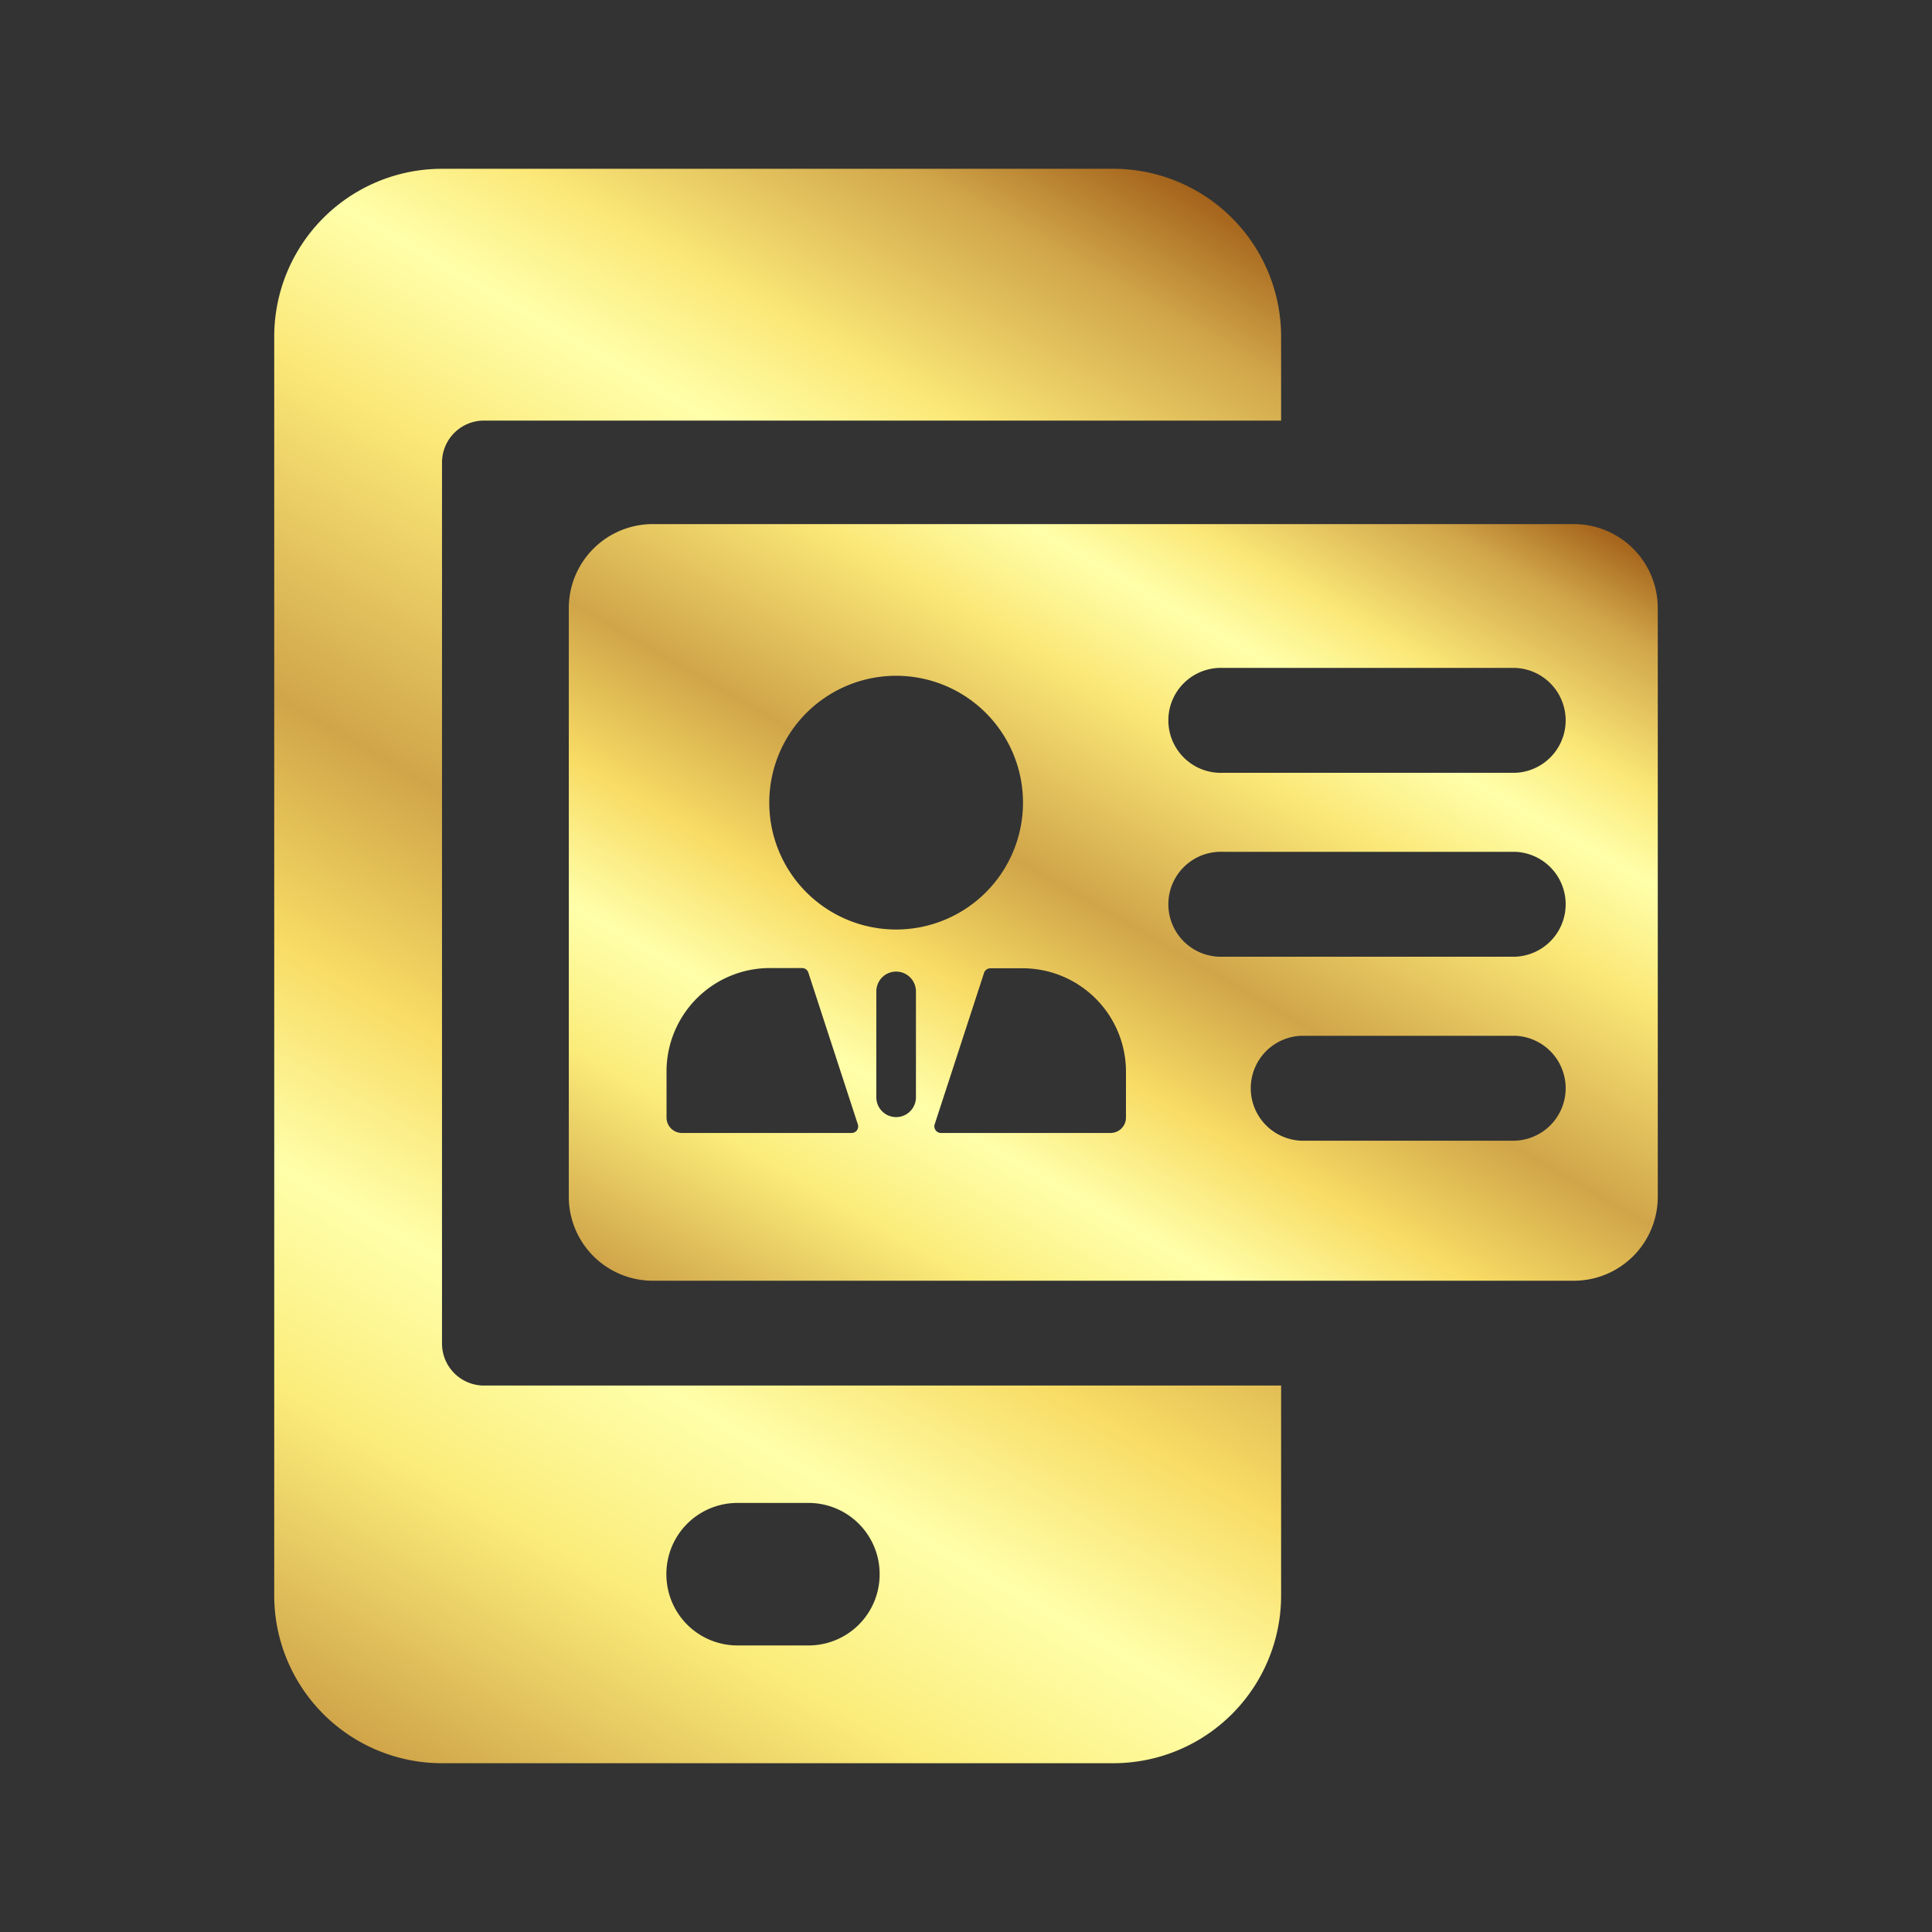
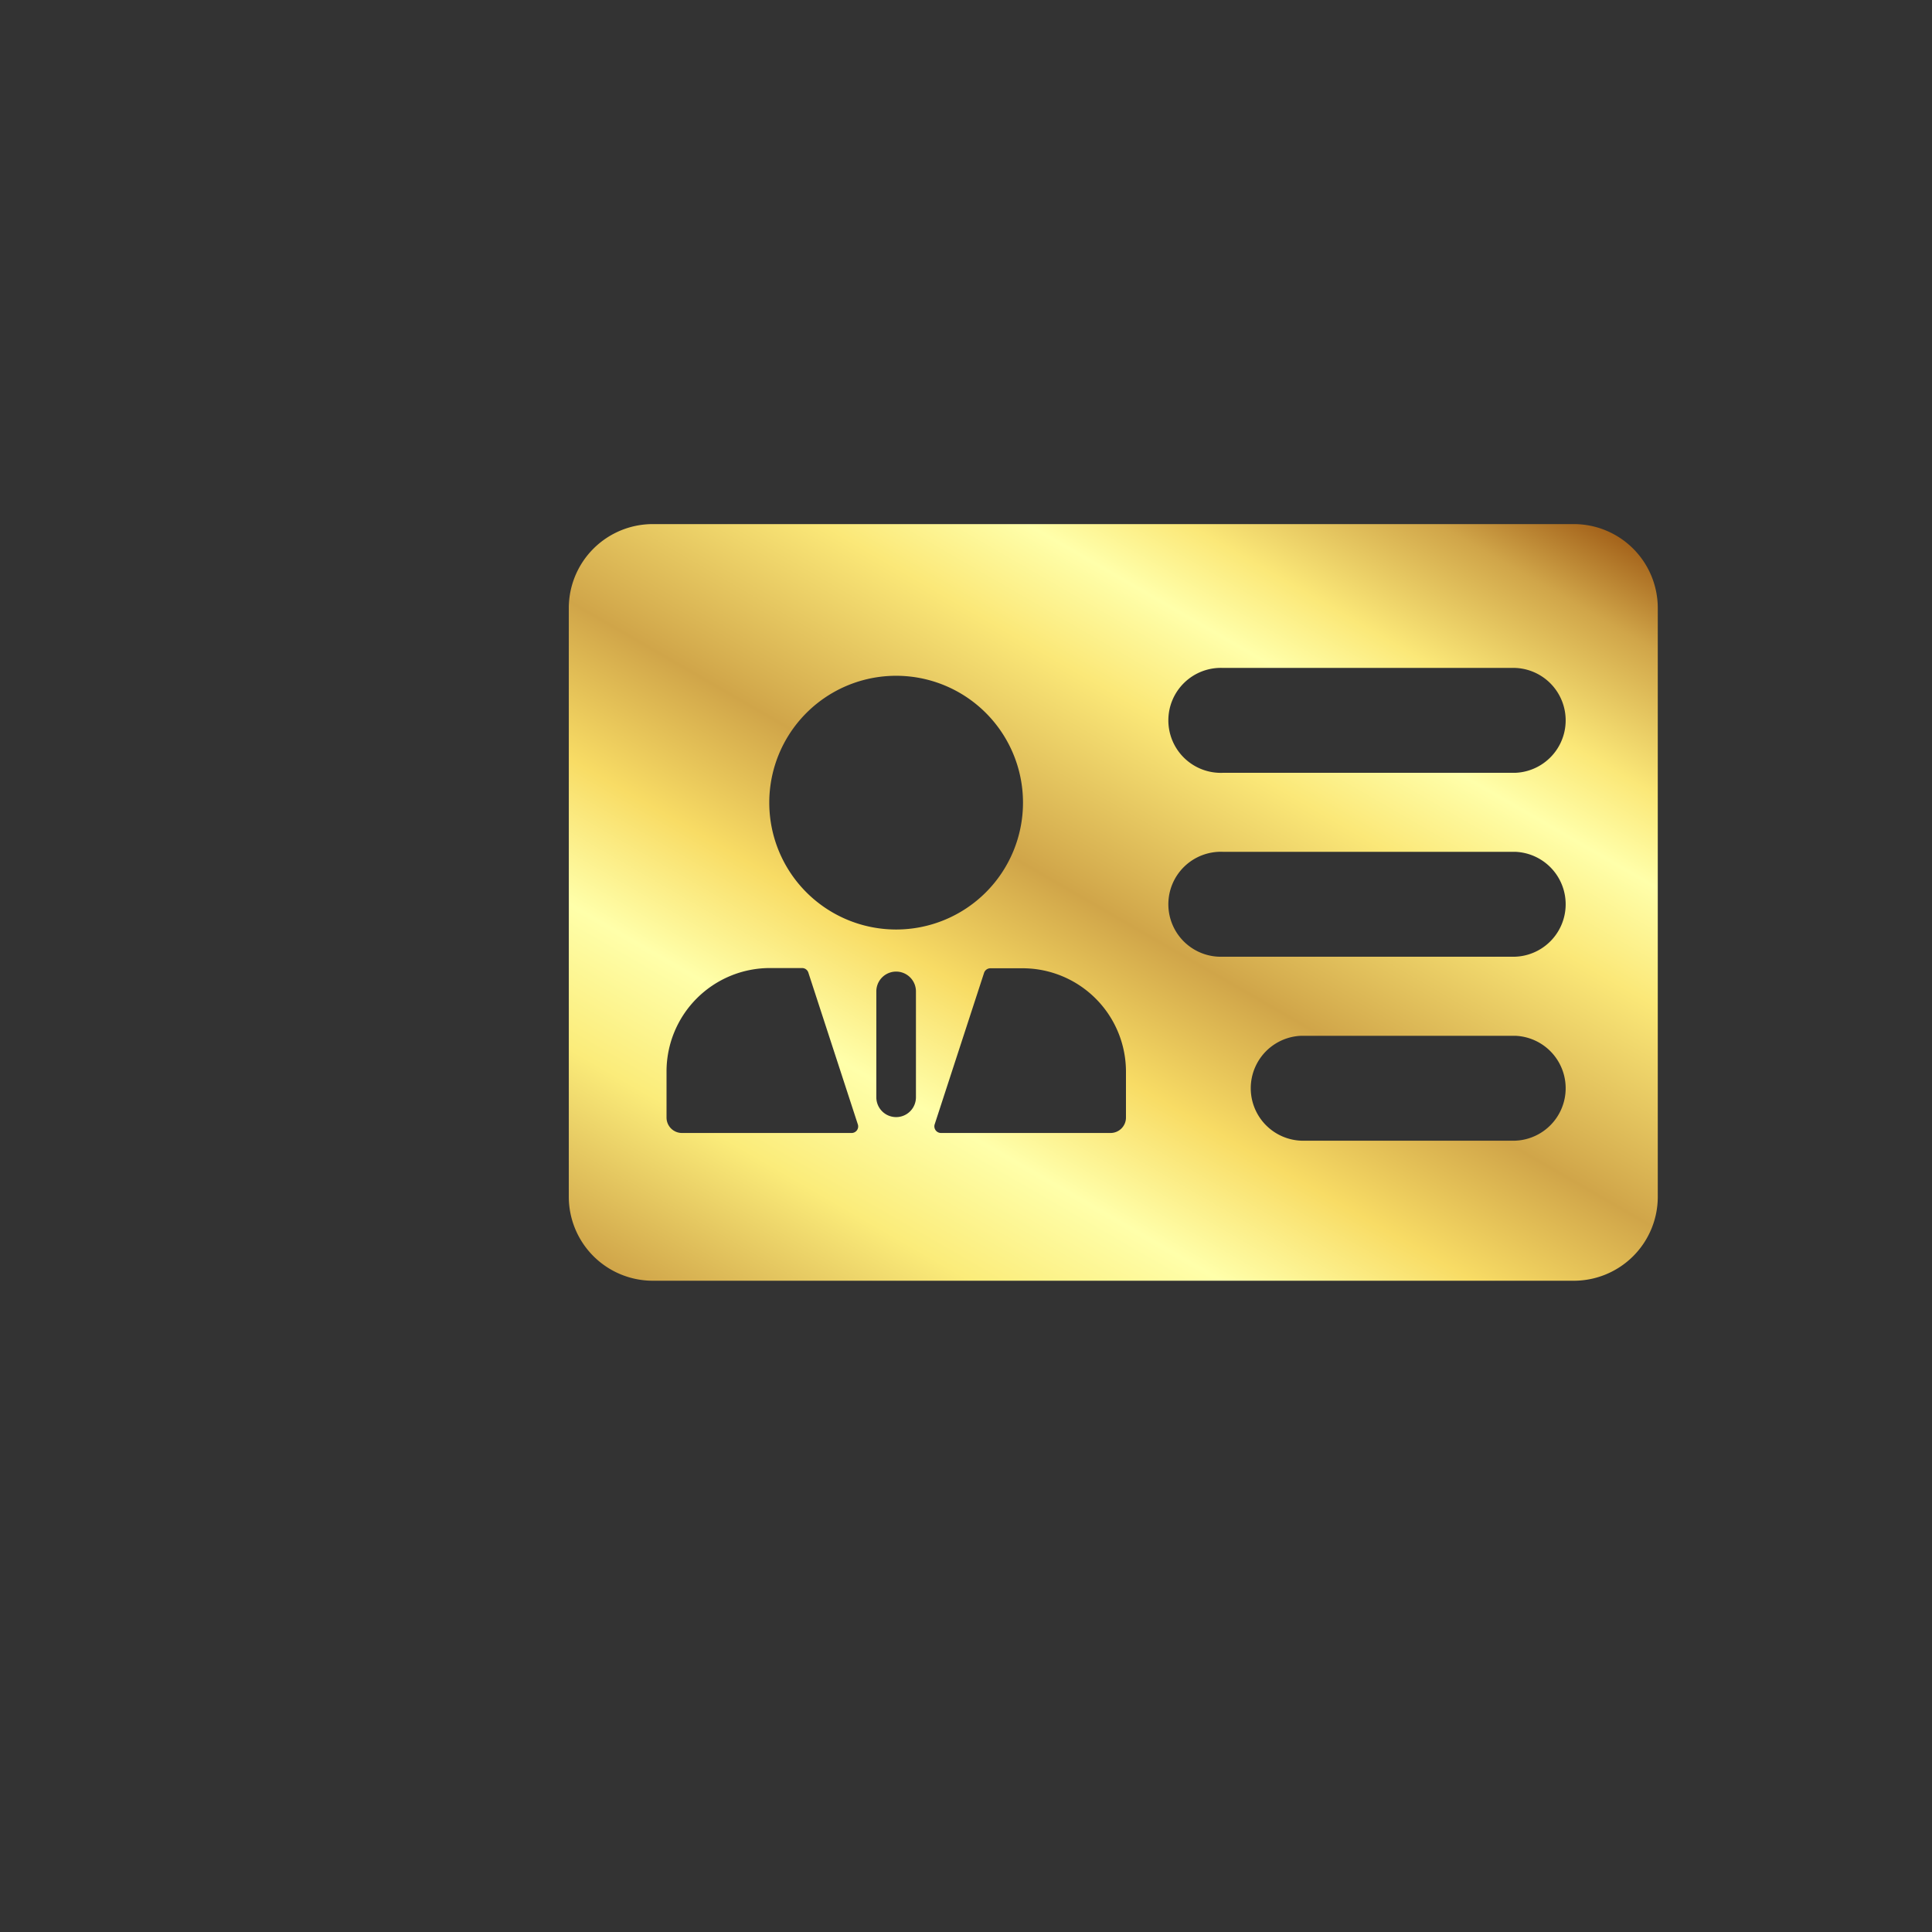
<svg xmlns="http://www.w3.org/2000/svg" xmlns:xlink="http://www.w3.org/1999/xlink" id="Layer_1" data-name="Layer 1" viewBox="0 0 250.67 250.67">
  <rect x="0" y="0" width="250.67" height="250.67" fill="#333333" stroke="none" />
  <defs>
    <linearGradient id="linear-gradient" x1="43.77" y1="224.29" x2="158.03" y2="26.38" gradientUnits="userSpaceOnUse">
      <stop offset="0" stop-color="#d0a549" />
      <stop offset="0.15" stop-color="#fbec7a" />
      <stop offset="0.26" stop-color="#ffa" />
      <stop offset="0.37" stop-color="#f8dc65" />
      <stop offset="0.49" stop-color="#d0a549" />
      <stop offset="0.66" stop-color="#fbe878" />
      <stop offset="0.75" stop-color="#ffa" />
      <stop offset="0.82" stop-color="#fbe878" />
      <stop offset="0.93" stop-color="#d0a549" />
      <stop offset="1" stop-color="#a4631b" />
    </linearGradient>
    <linearGradient id="linear-gradient-2" x1="107.52" y1="181.04" x2="181.37" y2="53.13" xlink:href="#linear-gradient" />
  </defs>
  <title>729 [Converted]</title>
-   <path d="M62.79,54.57H166.22V43.68A21.78,21.78,0,0,0,144.45,21.9H57.35A21.77,21.77,0,0,0,35.58,43.68V207a21.77,21.77,0,0,0,21.77,21.77h87.1A21.77,21.77,0,0,0,166.22,207V179.77H62.79a5.45,5.45,0,0,1-5.44-5.44V60A5.44,5.44,0,0,1,62.79,54.57ZM104.9,213.49H95.68a9.22,9.22,0,0,1-9.22-9.22h0A9.22,9.22,0,0,1,95.68,195h9.22a9.23,9.23,0,0,1,9.23,9.23h0A9.22,9.22,0,0,1,104.9,213.49Z" fill="url(#linear-gradient)" />
  <path d="M204.2,68H84.69A10.9,10.9,0,0,0,73.8,78.88v76.4a10.9,10.9,0,0,0,10.89,10.89H204.2a10.89,10.89,0,0,0,10.89-10.89V78.88A10.89,10.89,0,0,0,204.2,68ZM116.27,87.68a16.46,16.46,0,1,1-16.46,16.46A16.46,16.46,0,0,1,116.27,87.68ZM110.48,147h-22a2,2,0,0,1-2-2V139A13.42,13.42,0,0,1,99.88,125.6h4.19a.85.85,0,0,1,.81.59l6.41,19.66A.85.85,0,0,1,110.48,147Zm8.36-4.63a2.57,2.57,0,1,1-5.14,0V128.63a2.57,2.57,0,0,1,5.14,0ZM146.09,145a2,2,0,0,1-2,2h-22a.86.86,0,0,1-.82-1.12l6.41-19.66a.87.87,0,0,1,.82-.59h4.18A13.42,13.42,0,0,1,146.09,139Zm50.5,3H168.83a6.81,6.81,0,0,1,0-13.61h27.76a6.81,6.81,0,0,1,0,13.61Zm0-23.87H158.66a6.81,6.81,0,1,1,0-13.61h37.93a6.81,6.81,0,0,1,0,13.61Zm0-23.86H158.66a6.81,6.81,0,1,1,0-13.61h37.93a6.81,6.81,0,0,1,0,13.61Z" fill="url(#linear-gradient-2)" />
</svg>